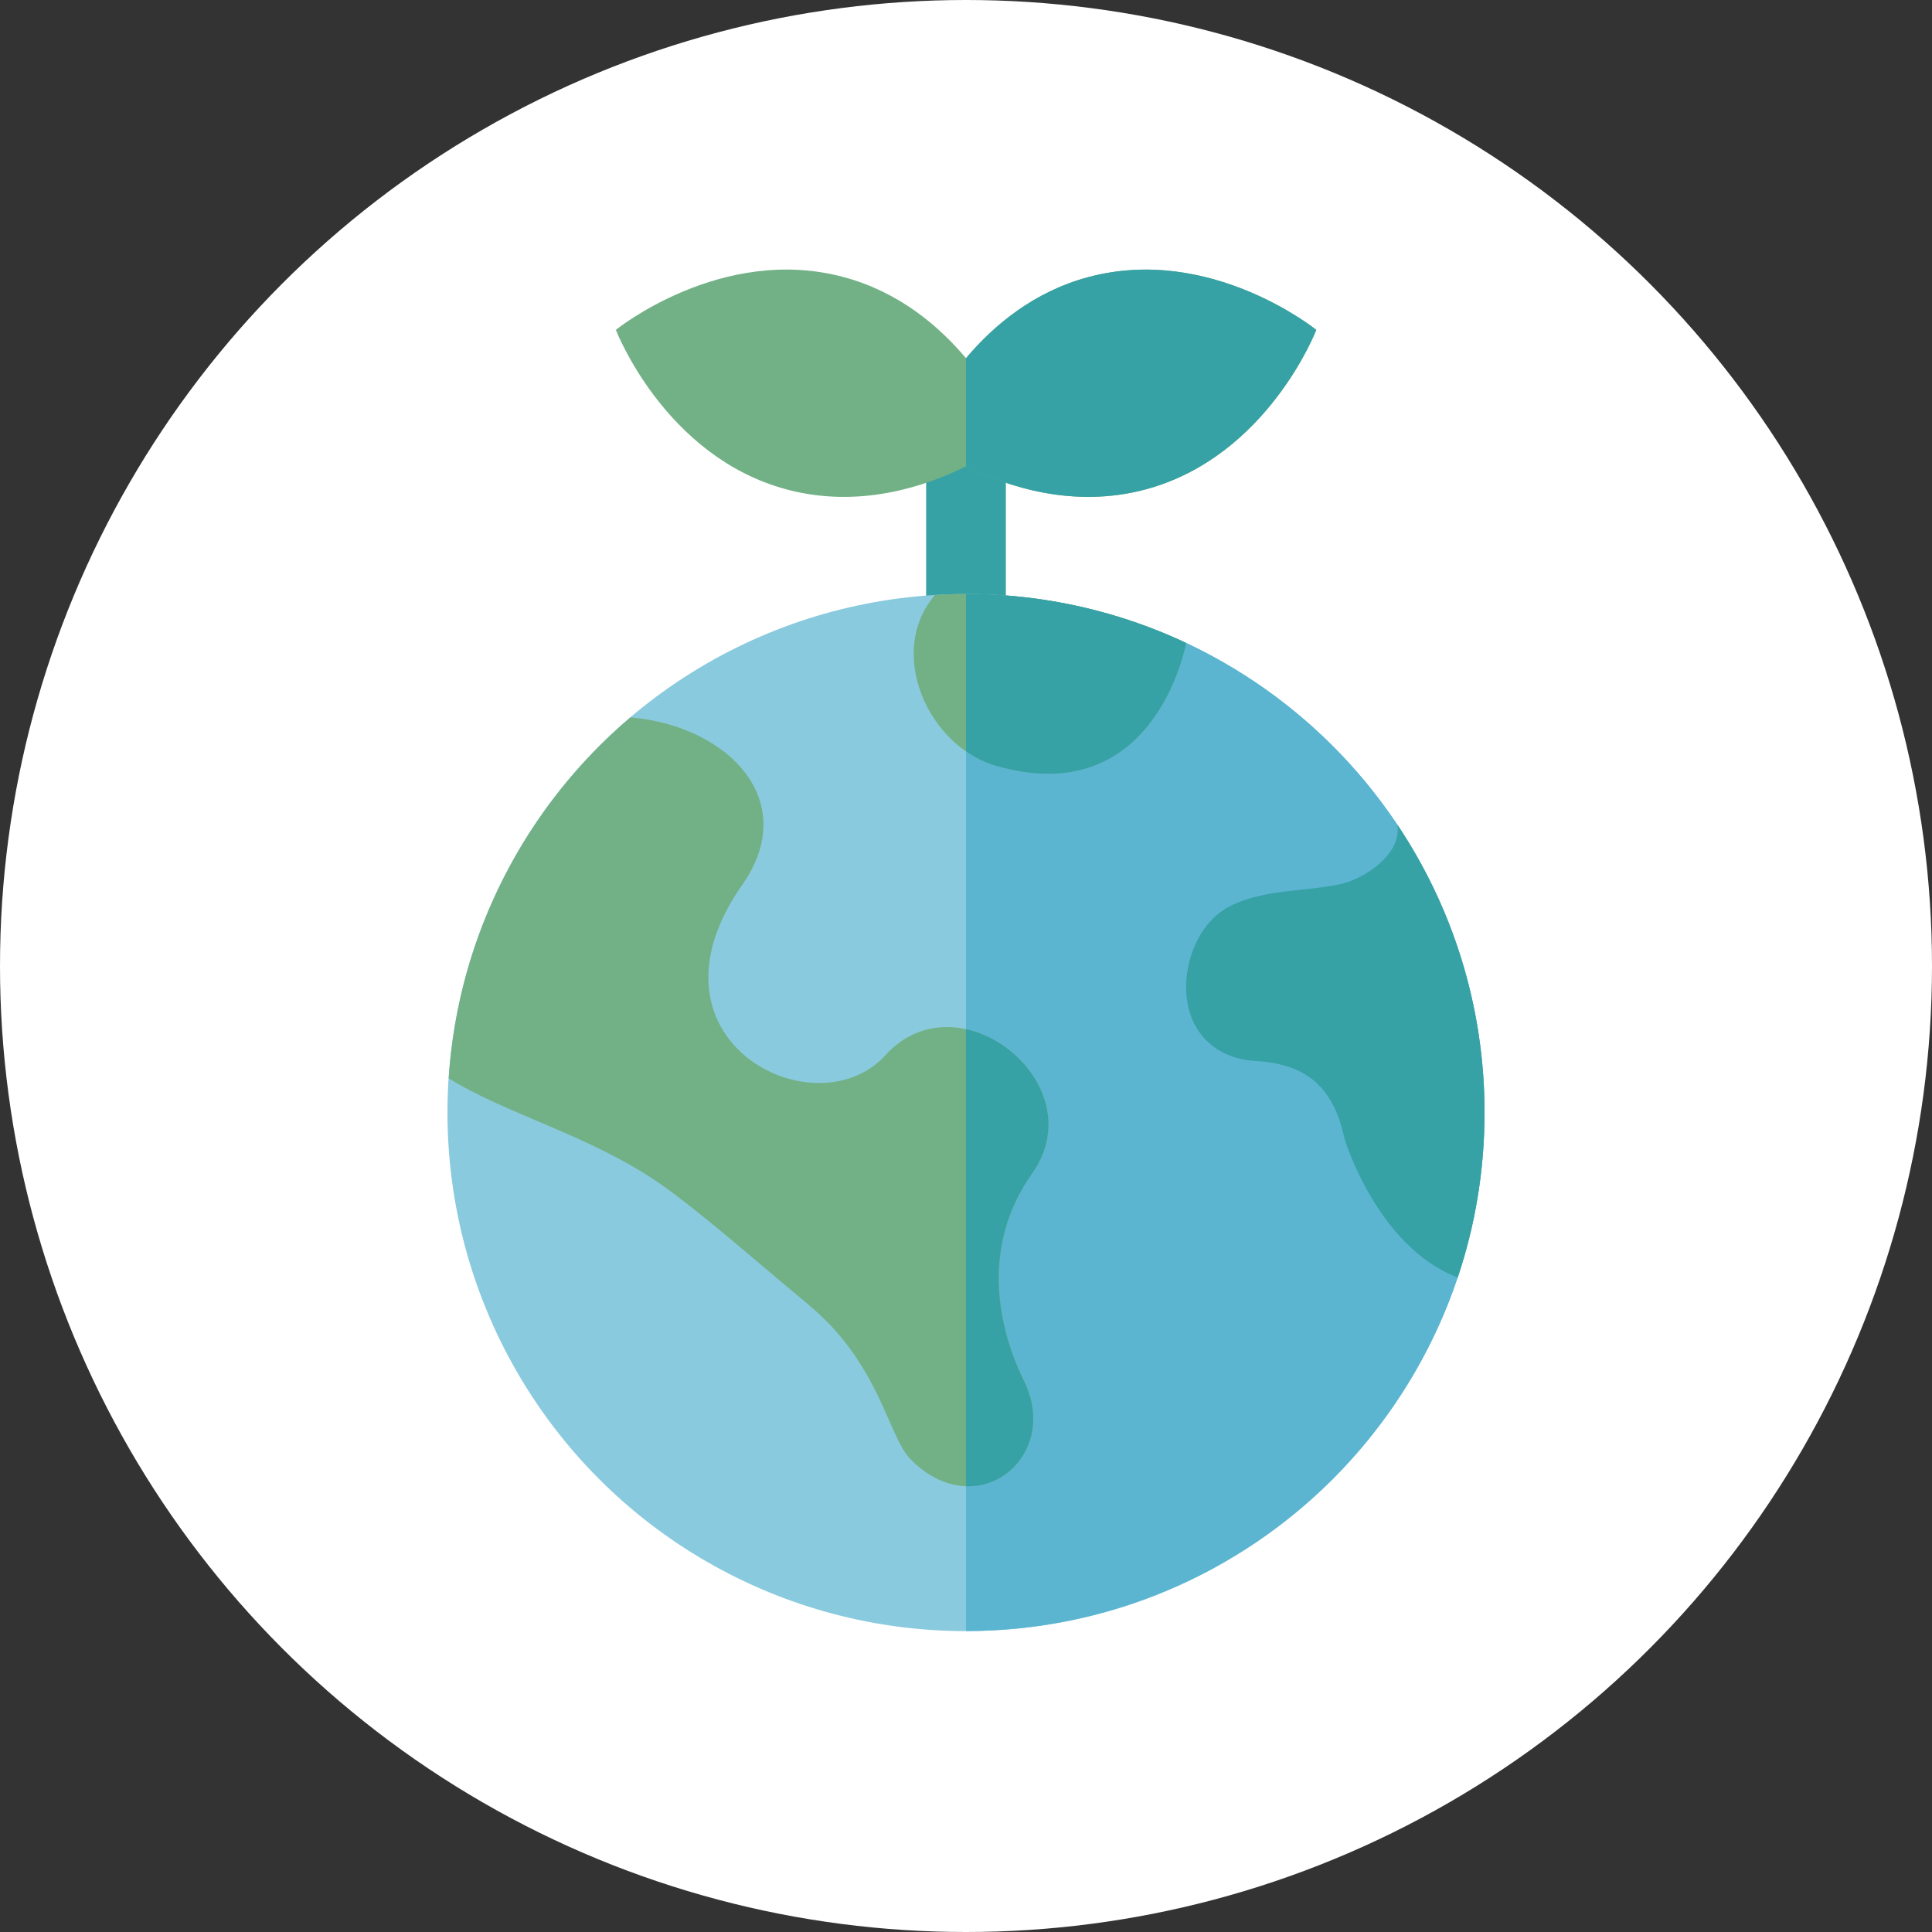
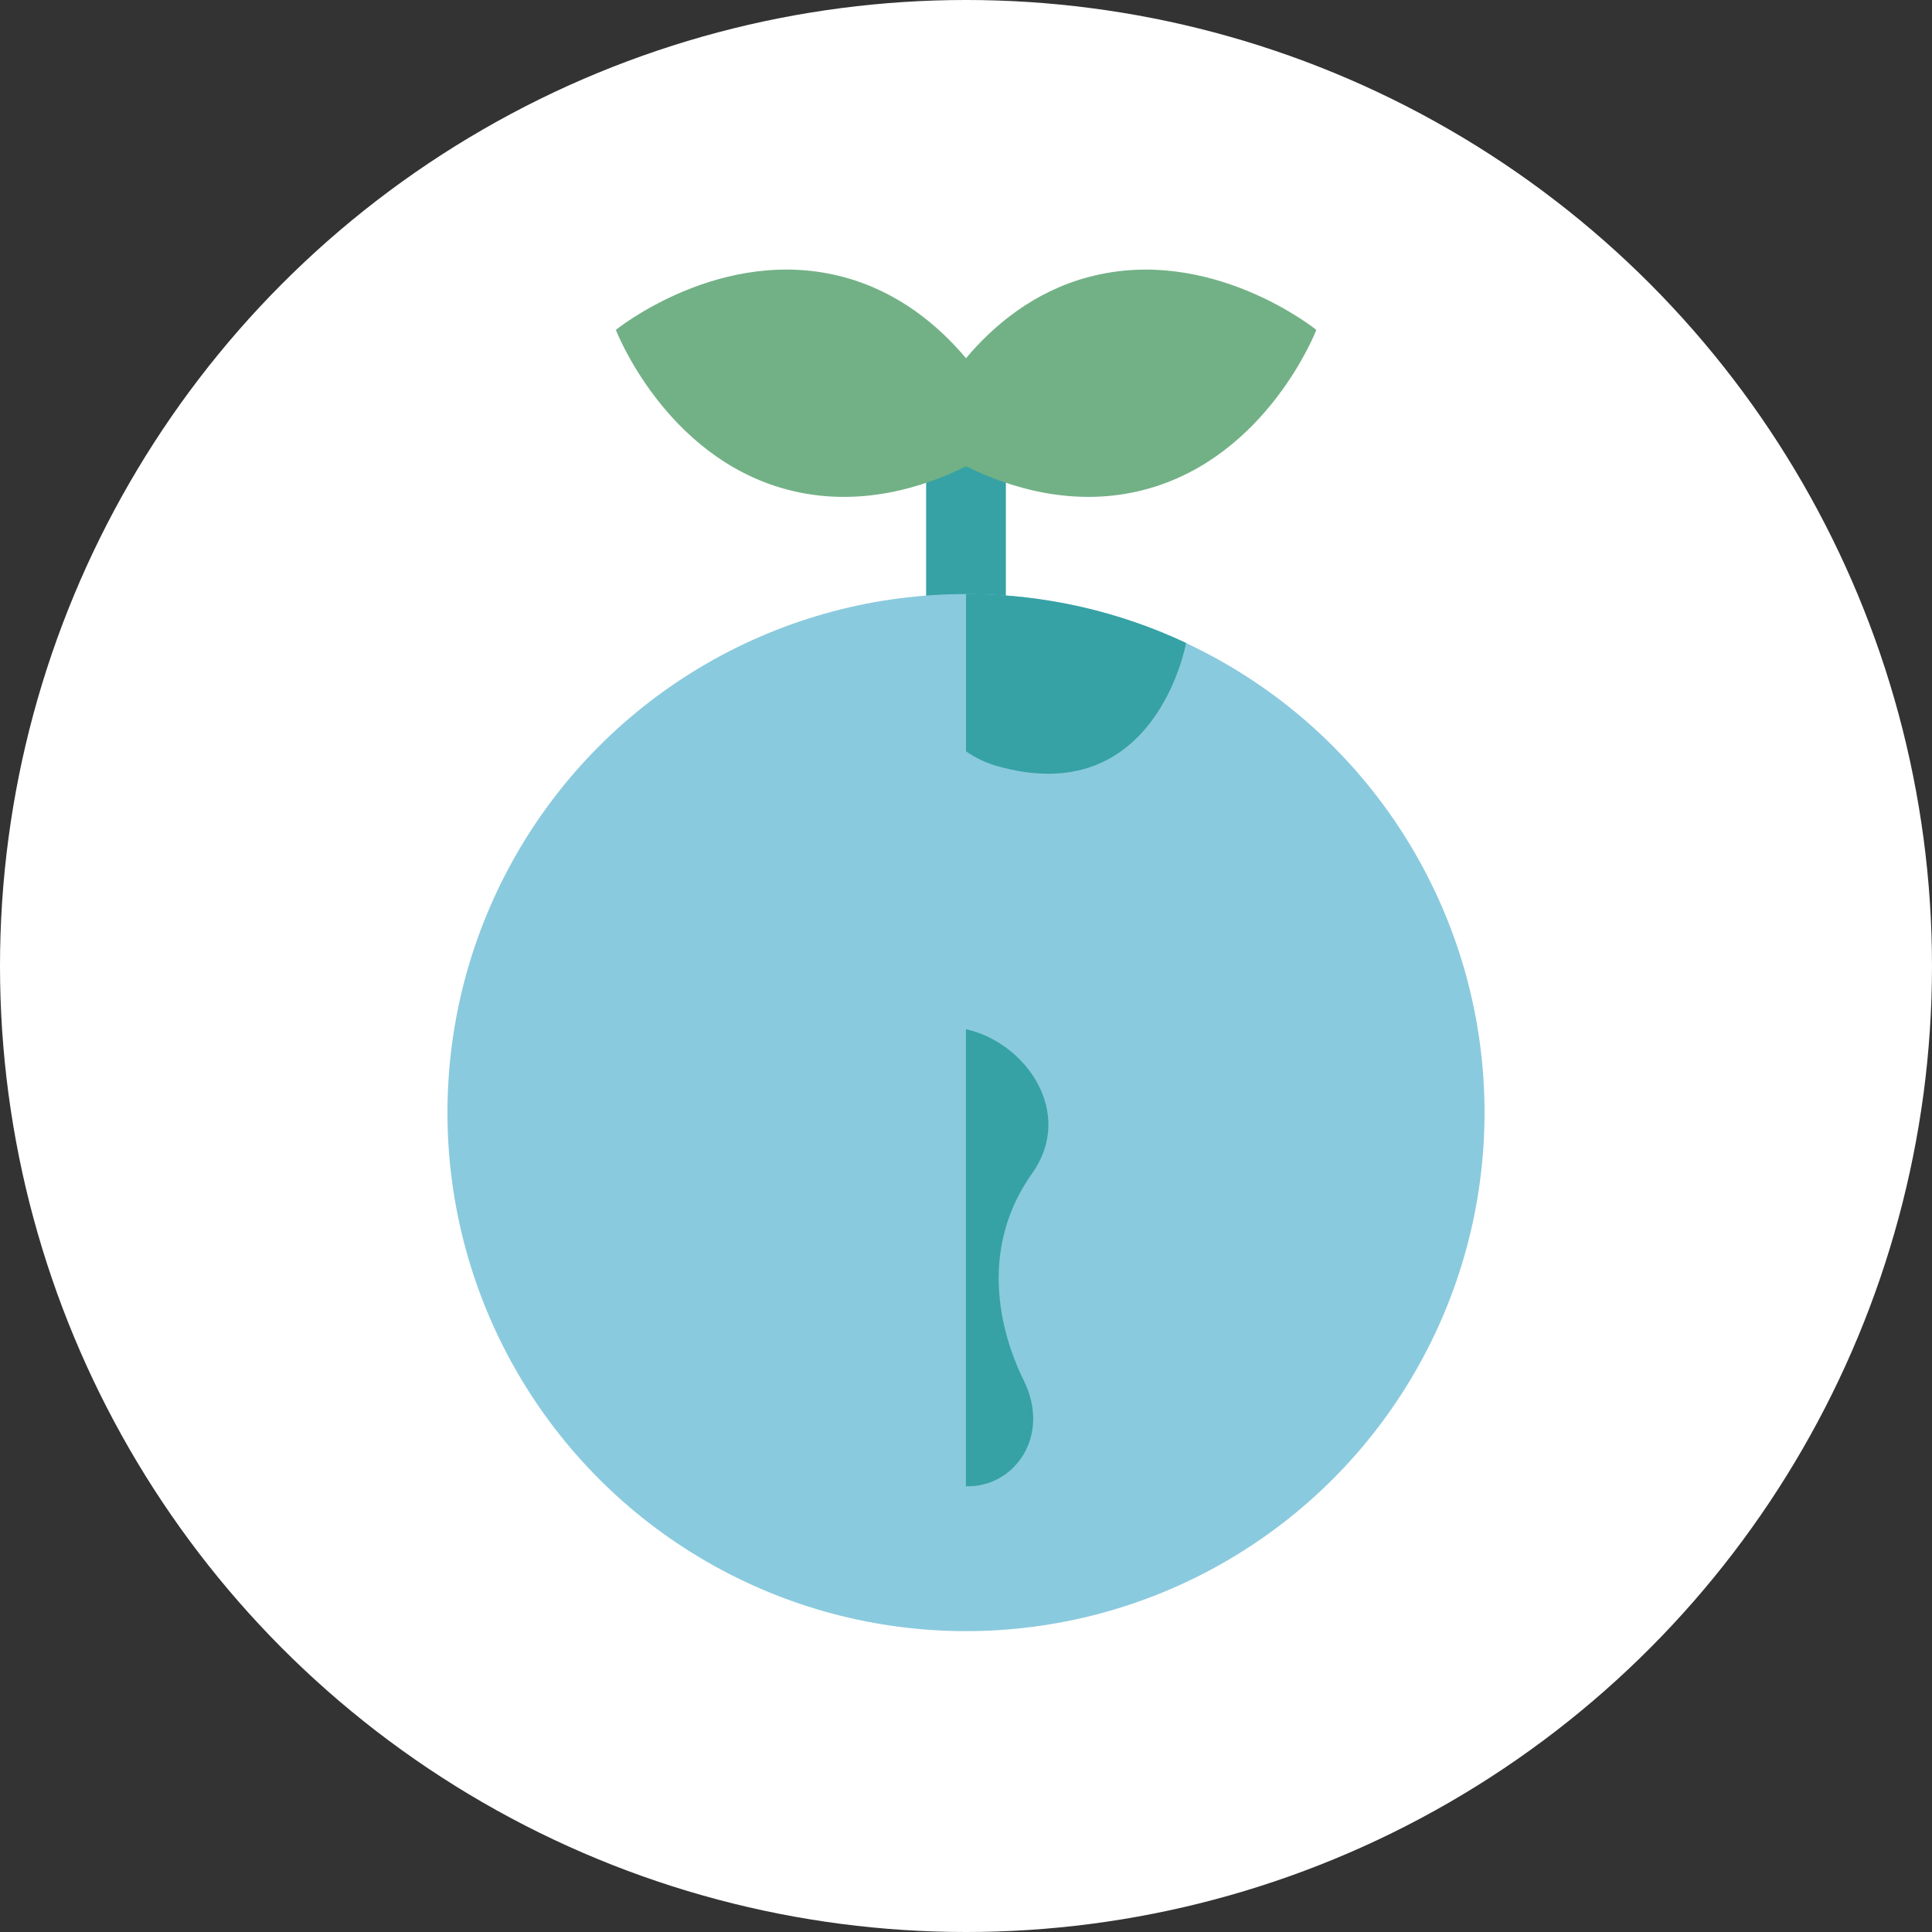
<svg xmlns="http://www.w3.org/2000/svg" id="Calque_2" viewBox="0 0 201.12 201.12">
  <rect x="0" y="0" width="201.12" height="201.12" fill="#333333" stroke="none" />
  <defs>
    <style>.cls-1{fill:#fff;}.cls-2{fill:#72b186;}.cls-3{fill:#8acade;}.cls-4{fill:#36a2a5;}.cls-5{fill:#5bb5d1;}</style>
  </defs>
  <g id="Calque_1-2">
    <circle class="cls-1" cx="100.56" cy="100.56" r="100.56" />
    <rect class="cls-4" x="96.41" y="46.55" width="8.3" height="22.07" />
    <path class="cls-2" d="m113.31,28.84c-5.72,1.53-9.89,5.05-12.75,8.45-2.86-3.4-7.03-6.92-12.75-8.45-12.72-3.41-23.7,5.5-23.7,5.5,0,0,5.07,13.21,17.78,16.61,7.43,1.99,14.27-.22,18.68-2.41,4.4,2.18,11.24,4.4,18.68,2.41,12.72-3.41,17.78-16.61,17.78-16.61,0,0-10.99-8.9-23.7-5.5Z" />
-     <path class="cls-4" d="m113.31,28.84c-5.72,1.53-9.89,5.05-12.75,8.45v11.25c4.4,2.18,11.24,4.4,18.68,2.41,12.72-3.41,17.78-16.61,17.78-16.61,0,0-10.99-8.9-23.7-5.5Z" />
    <circle class="cls-3" cx="100.56" cy="115.82" r="53.98" />
-     <path class="cls-5" d="m100.56,61.83c29.81,0,53.98,24.17,53.98,53.98s-24.17,53.98-53.98,53.98V61.83Z" />
-     <path class="cls-2" d="m84.11,135.78c7.49,6.17,8.3,13.72,10.69,16.14,6.8,6.91,15.78-.16,11.79-8.23-1.38-2.78-5.55-12.49.87-21.54,6.61-9.32-7.69-20.69-15.28-12.31-7.29,8.05-26.26-1.55-14.9-17.75,6.12-8.73-1.47-16.46-11.45-17.39l-.21-.02c-10.8,9.18-17.93,22.54-18.91,37.57,5.95,3.73,14.85,5.98,22.06,11.02,4.35,3.04,10.47,8.49,15.35,12.5Z" />
-     <path class="cls-2" d="m103.7,79.72c16.6,4.78,19.76-12.71,19.77-12.79-6.96-3.27-14.72-5.1-22.92-5.1-1.08,0-2.15.04-3.21.1-5.1,5.92-.78,15.74,6.35,17.79Z" />
-     <path class="cls-4" d="m145.46,85.84c.52,3.12-3.54,5.7-5.98,6.21-3.77.8-8.03.5-11.53,2.33-3.8,1.99-5.45,7.7-3.89,11.61,1.1,2.76,3.65,4.28,6.55,4.45,4.87.28,8.11,2.21,9.36,8.12,0,0,3.37,11.22,11.78,14.43,1.81-5.4,2.79-11.17,2.79-17.18,0-11.09-3.35-21.4-9.08-29.97Z" />
    <path class="cls-4" d="m100.56,61.83v16.38c.96.67,2.02,1.18,3.14,1.51,16.6,4.78,19.76-12.71,19.77-12.79-6.96-3.27-14.72-5.1-22.92-5.1Z" />
    <path class="cls-4" d="m107.44,122.15c4.51-6.35-.71-13.66-6.89-15.01v47.58c4.98.16,8.92-5.16,6.02-11.02-1.38-2.78-5.55-12.49.87-21.54Z" />
  </g>
</svg>